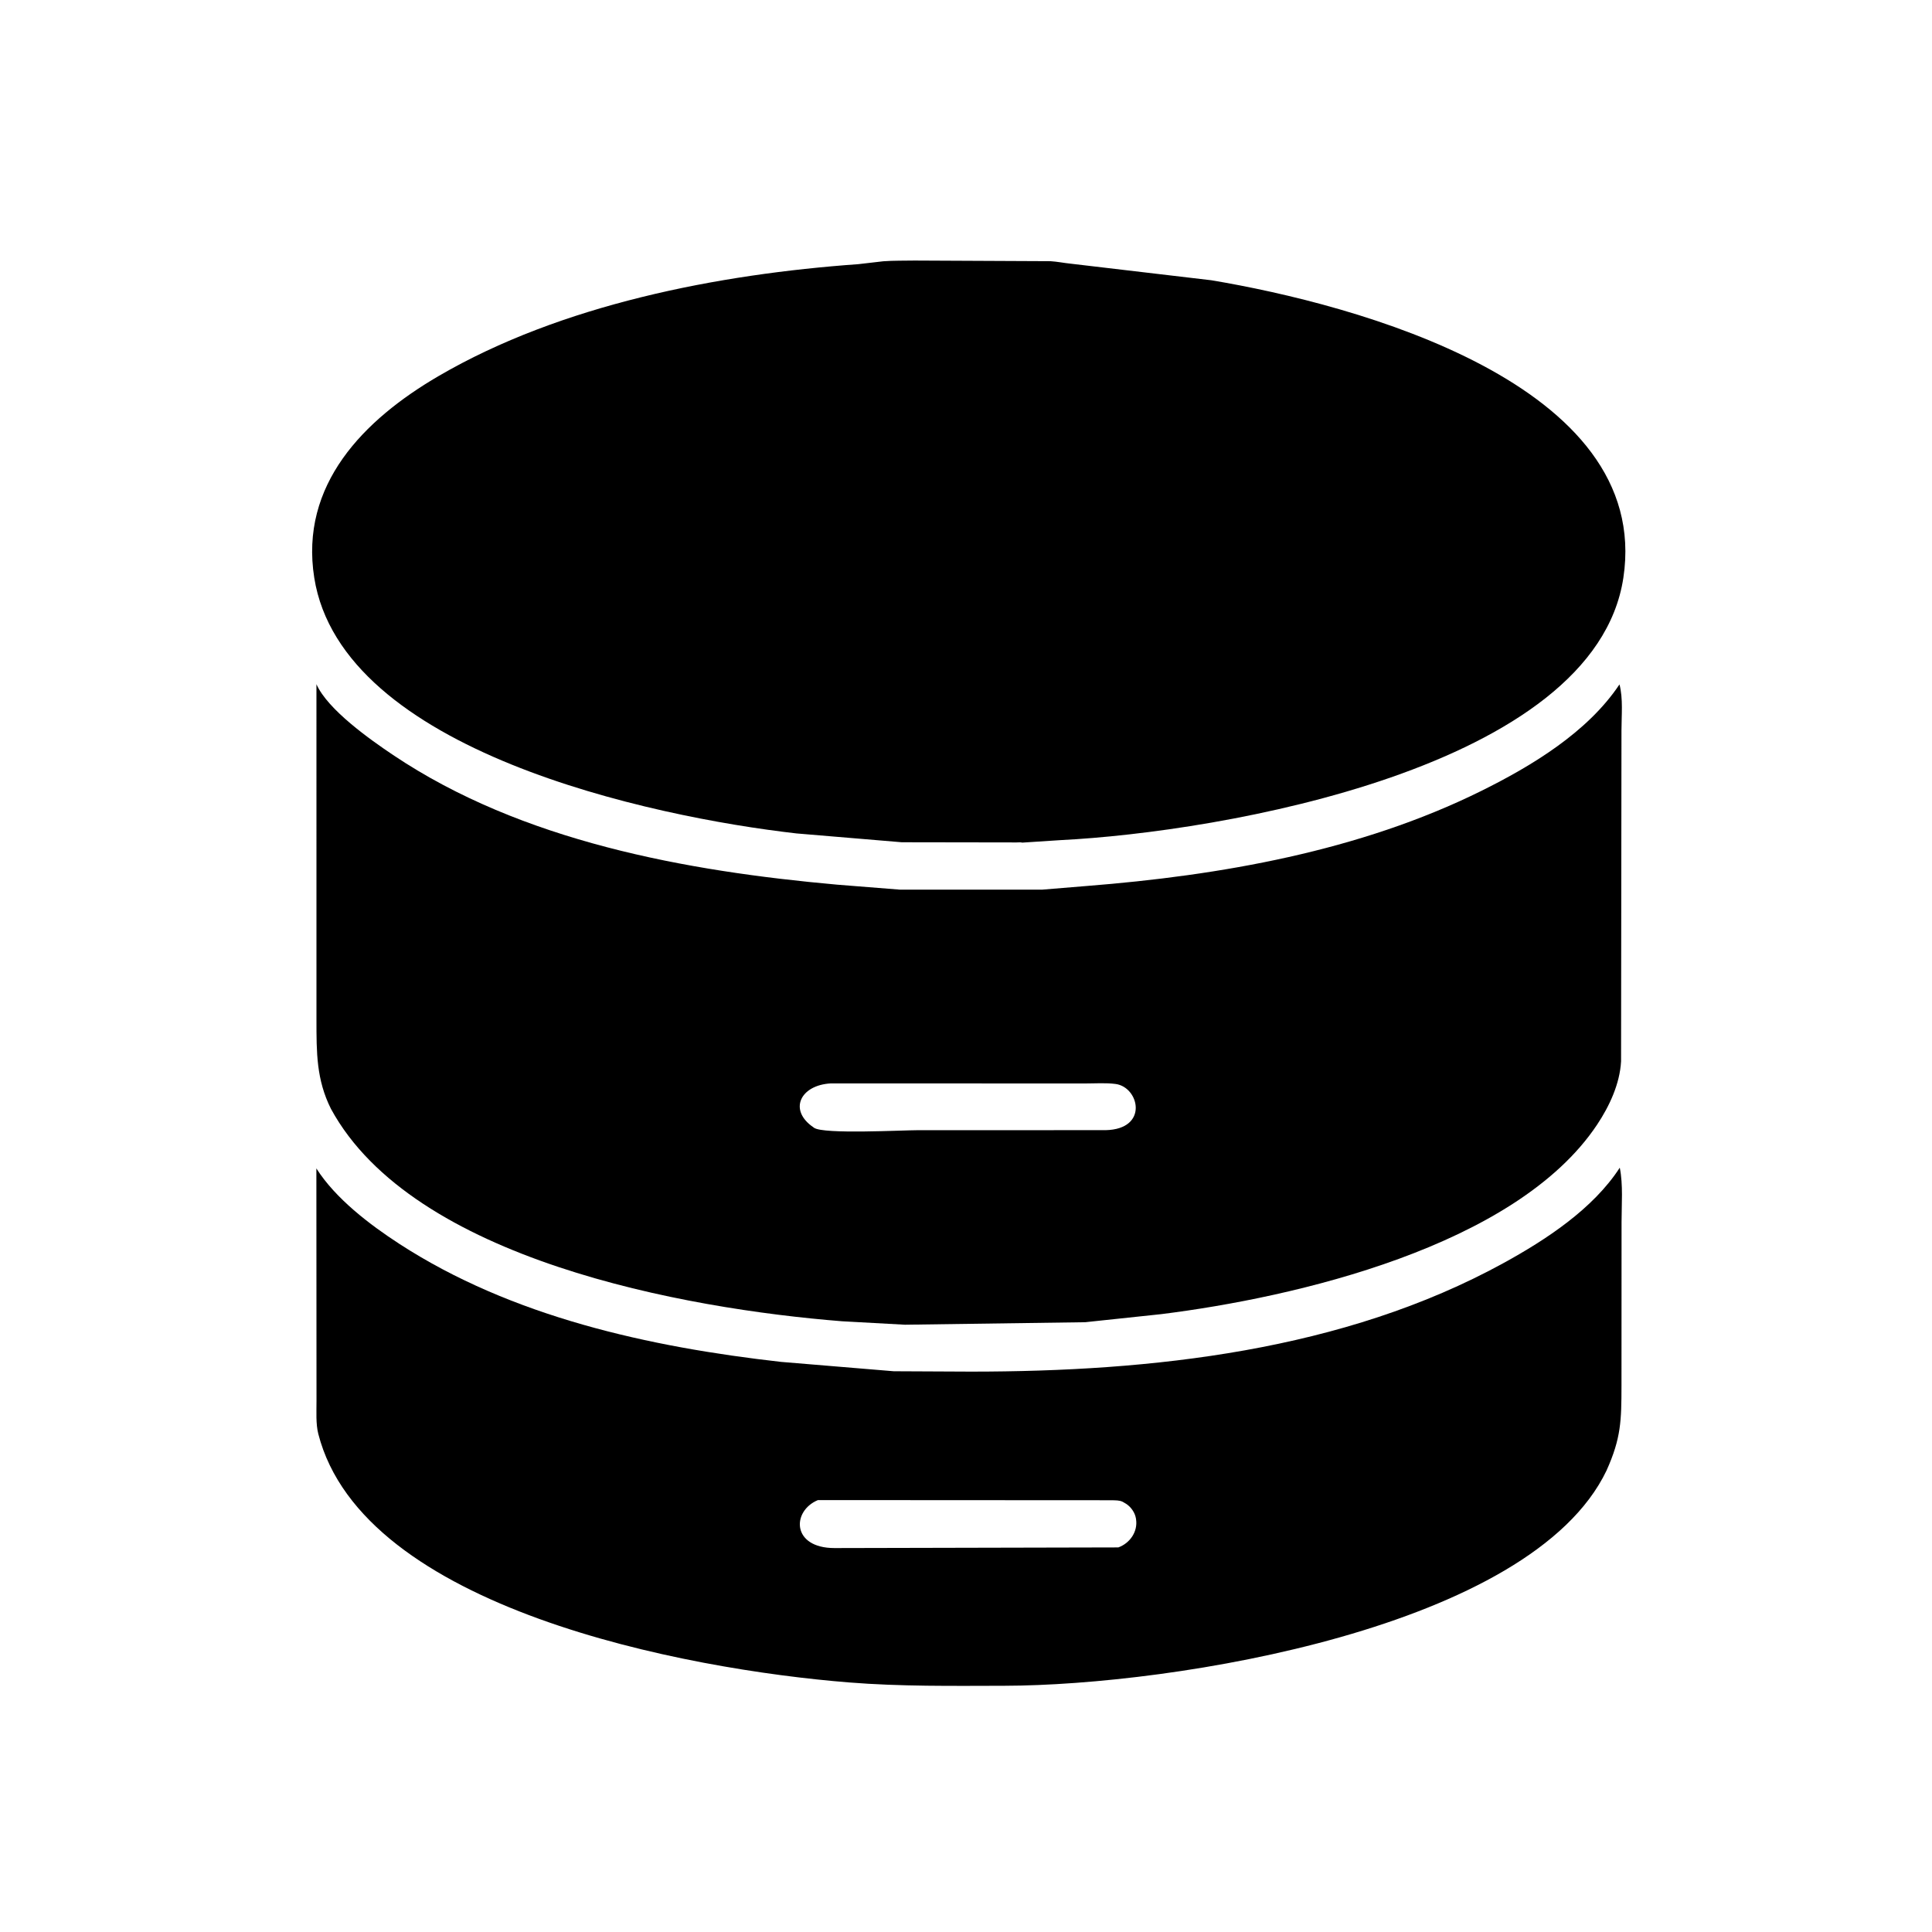
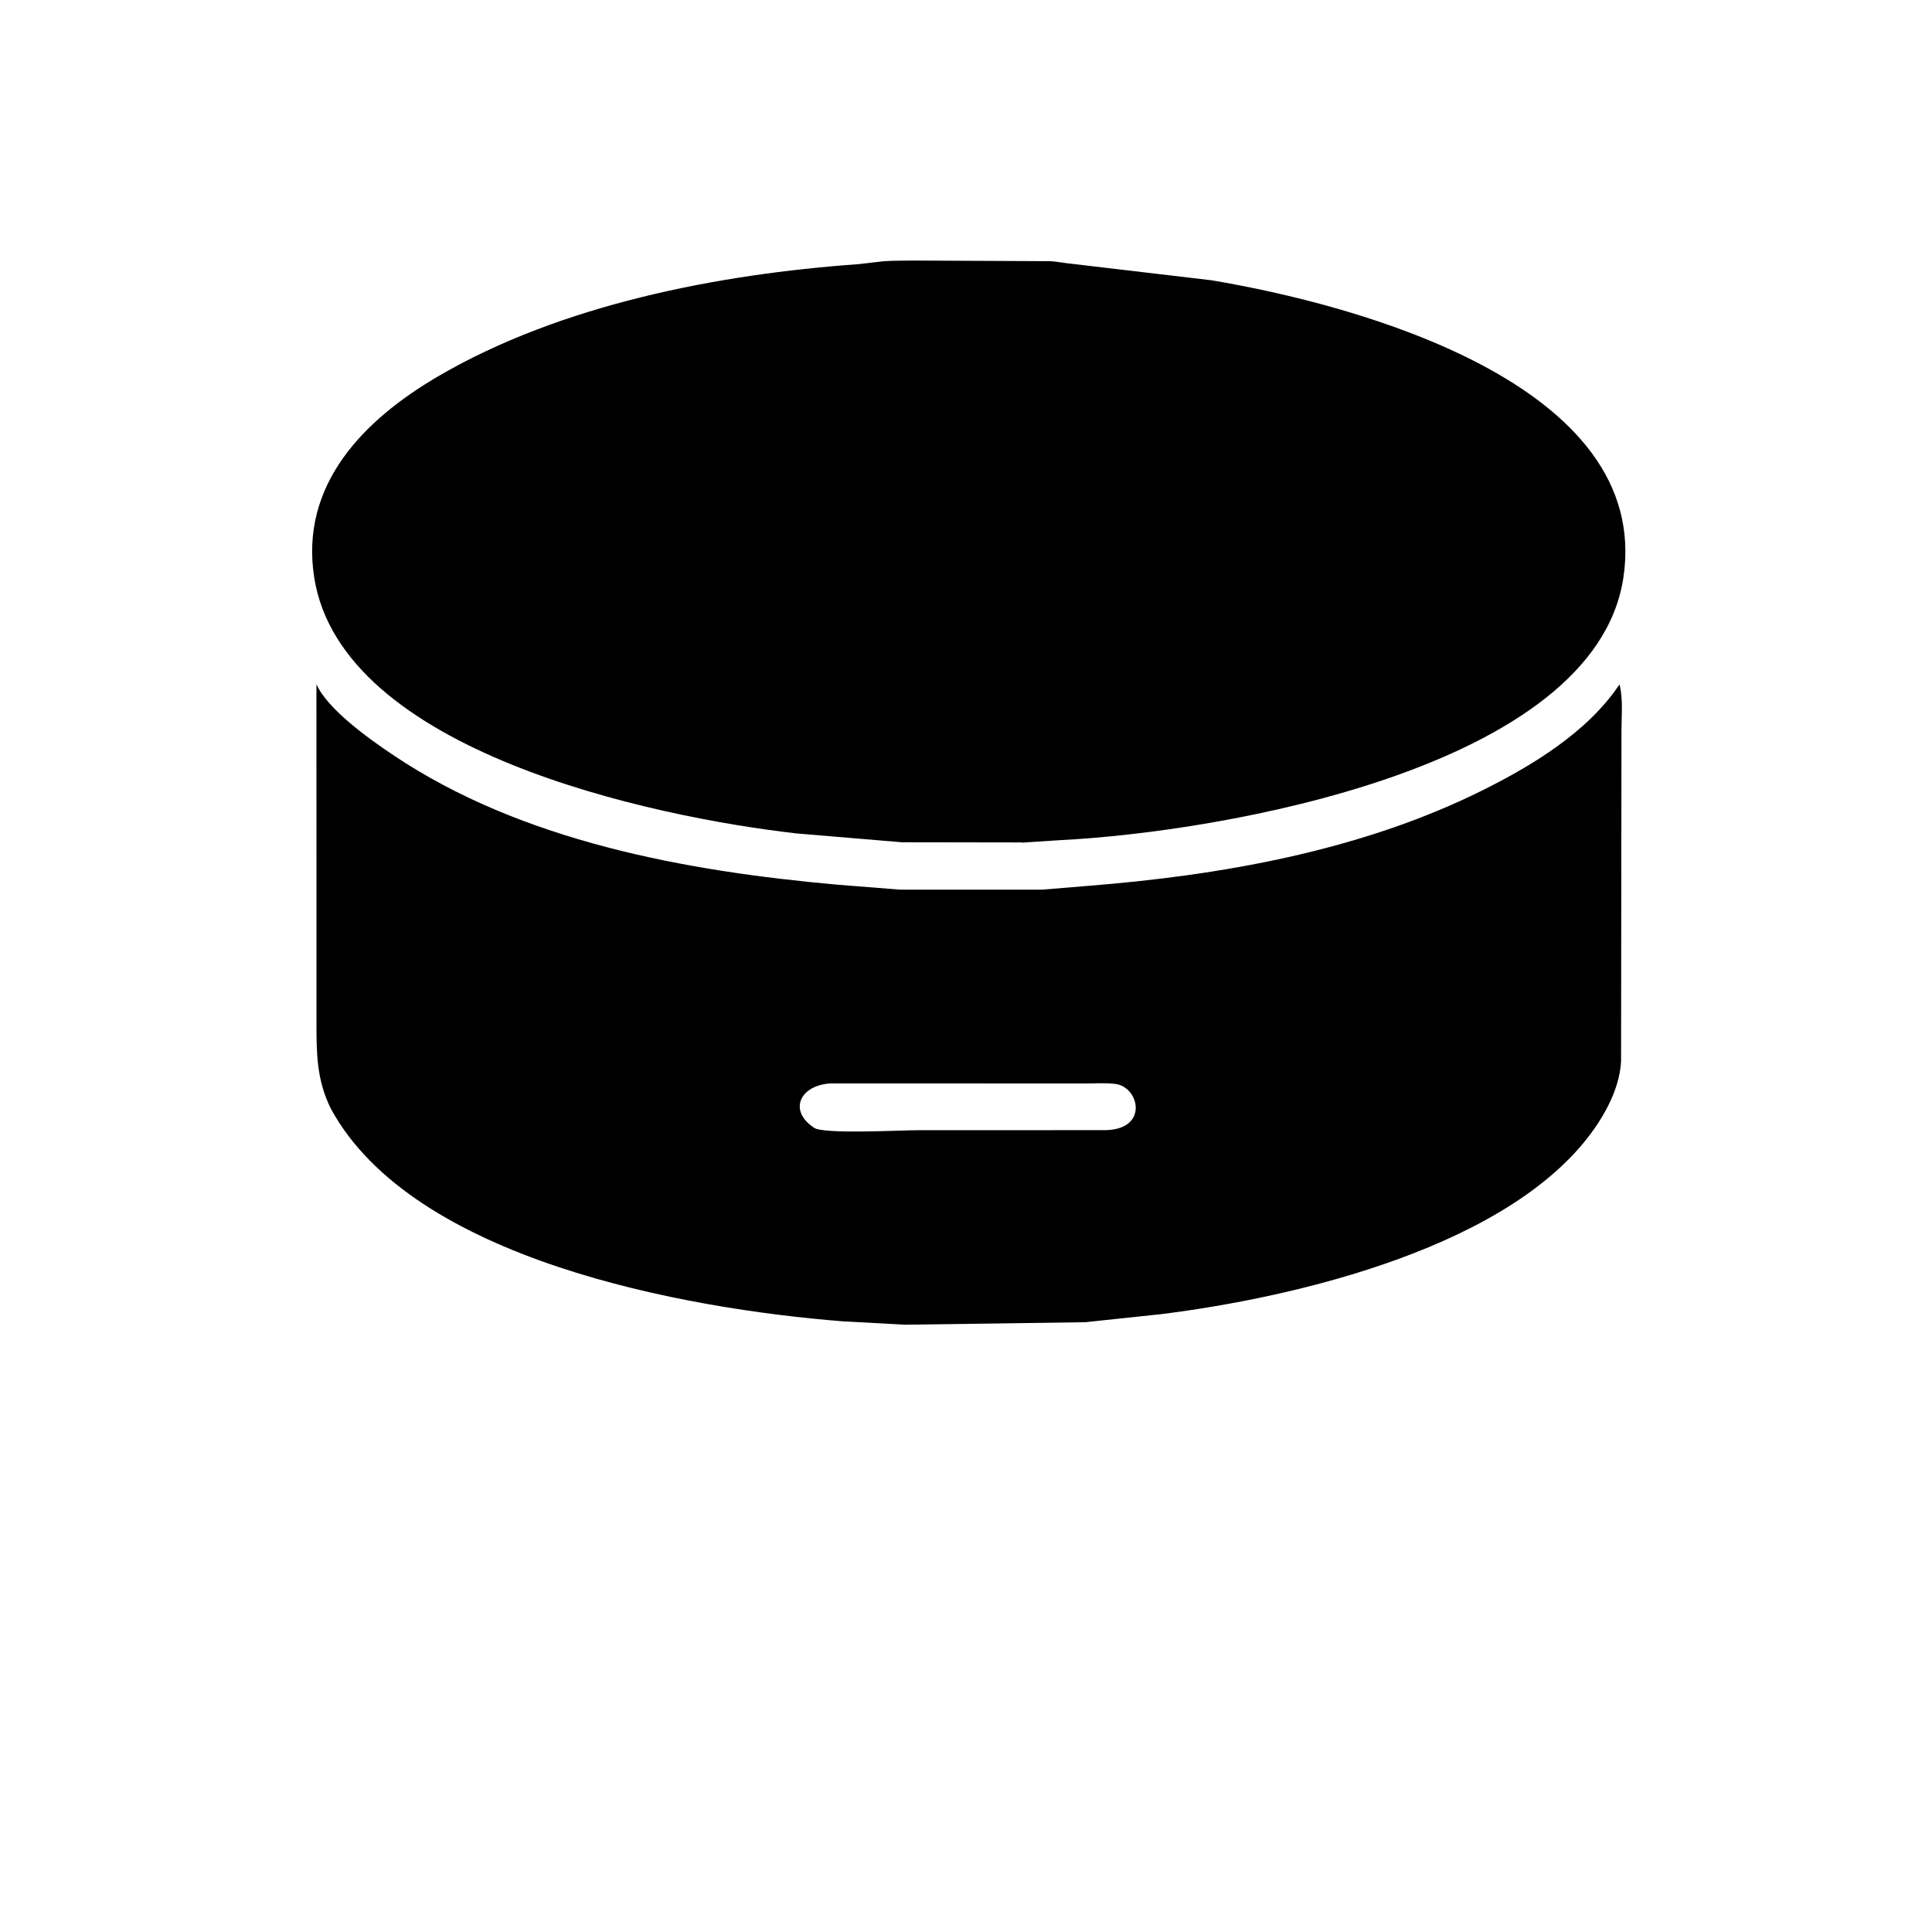
<svg xmlns="http://www.w3.org/2000/svg" version="1.1" style="display: block;" viewBox="0 0 2048 2048" width="640" height="640">
-   <path transform="translate(0,0)" fill="rgb(0,0,0)" d="M 1083.55 893.22 C 1082.72 892.714 1078.74 893.002 1077.6 893.016 L 955.958 892.829 L 844.208 883.46 C 690.061 865.852 362.185 796.114 333.124 612.441 C 317.523 513.839 385.499 444.967 464.943 398.619 C 594.845 322.835 761.523 290.622 909.731 280.036 L 936.344 276.96 C 947.311 276.129 958.579 276.409 969.581 276.189 L 1113.54 276.871 C 1120.8 277.315 1127.8 278.797 1135 279.511 L 1284 297.074 C 1436.18 322.475 1751.89 406.644 1720.84 612.456 C 1690.36 814.49 1292.72 882.157 1124.5 890.546 L 1083.55 893.22 z" />
+   <path transform="translate(0,0)" fill="rgb(0,0,0)" d="M 1083.55 893.22 C 1082.72 892.714 1078.74 893.002 1077.6 893.016 L 955.958 892.829 L 844.208 883.46 C 690.061 865.852 362.185 796.114 333.124 612.441 C 317.523 513.839 385.499 444.967 464.943 398.619 C 594.845 322.835 761.523 290.622 909.731 280.036 L 936.344 276.96 C 947.311 276.129 958.579 276.409 969.581 276.189 L 1113.54 276.871 C 1120.8 277.315 1127.8 278.797 1135 279.511 L 1284 297.074 C 1436.18 322.475 1751.89 406.644 1720.84 612.456 C 1690.36 814.49 1292.72 882.157 1124.5 890.546 L 1083.55 893.22 " />
  <path transform="translate(0,0)" fill="rgb(0,0,0)" d="M 350.855 1175.47 C 335.271 1144.41 335.504 1115.49 335.462 1081.4 L 335.443 725.297 C 347.359 752.284 392.463 784.072 416.705 800.342 C 553.096 891.877 727.004 923.416 887.5 937.793 L 954.22 943.081 L 1104.98 943.046 L 1151.82 939.19 C 1293.88 928.011 1441.41 902.151 1569.97 838.532 C 1623.5 812.046 1682.83 776.33 1716.72 725.5 C 1720.69 740.502 1718.82 758.817 1718.83 774.251 L 1718.4 1125.07 C 1717.1 1148.92 1706.05 1172.58 1693.04 1192.12 C 1607.01 1321.41 1372.43 1375.41 1231.07 1393.03 L 1150.34 1401.6 L 959.368 1404.26 L 892.719 1400.6 C 725.21 1387.3 437.73 1335.14 350.855 1175.47 z M 880.698 1148.45 C 848.476 1150.2 835.507 1176.56 862 1194.81 L 863.034 1195.56 C 873.349 1202.52 955.999 1198.05 973.303 1198.04 L 1171.92 1198.02 C 1217.99 1197.04 1207.68 1152.4 1182.6 1149.06 C 1172.21 1147.68 1160.81 1148.53 1150.28 1148.52 L 880.698 1148.45 z" />
-   <path transform="translate(0,0)" fill="rgb(0,0,0)" d="M 1702.98 1558.84 C 1623.14 1725.76 1244.08 1786.63 1064.47 1786.99 C 1009.57 1787.1 954.673 1787.84 899.922 1783.45 C 725.992 1769.53 384.864 1705.29 337.415 1520 C 334.668 1509.27 335.55 1496.09 335.503 1485.02 L 335.374 1238.59 C 355.691 1270.59 391.84 1298.09 423.141 1318.43 C 542.427 1395.94 688.476 1427.91 827.865 1443.65 L 947.42 1453.58 L 1029.22 1453.97 C 1220.63 1453.98 1424.1 1432.17 1594.23 1338.66 C 1638.75 1314.19 1688.74 1281.52 1717.03 1237.79 C 1720.69 1256.07 1718.91 1276.83 1718.92 1295.44 L 1718.84 1469.08 C 1718.78 1505.73 1718.5 1524.34 1702.98 1558.84 z M 867.043 1590.15 C 839.139 1601.71 839.001 1641.04 884.646 1641.01 L 1185.46 1640.33 C 1197.68 1635.9 1206.28 1623.71 1204.26 1610.5 L 1204.09 1609.38 C 1203.09 1603.46 1198.91 1597.51 1193.94 1594.23 L 1190.22 1592.04 C 1186.83 1590.24 1182.31 1590.46 1178.57 1590.32 L 867.043 1590.15 z" />
</svg>